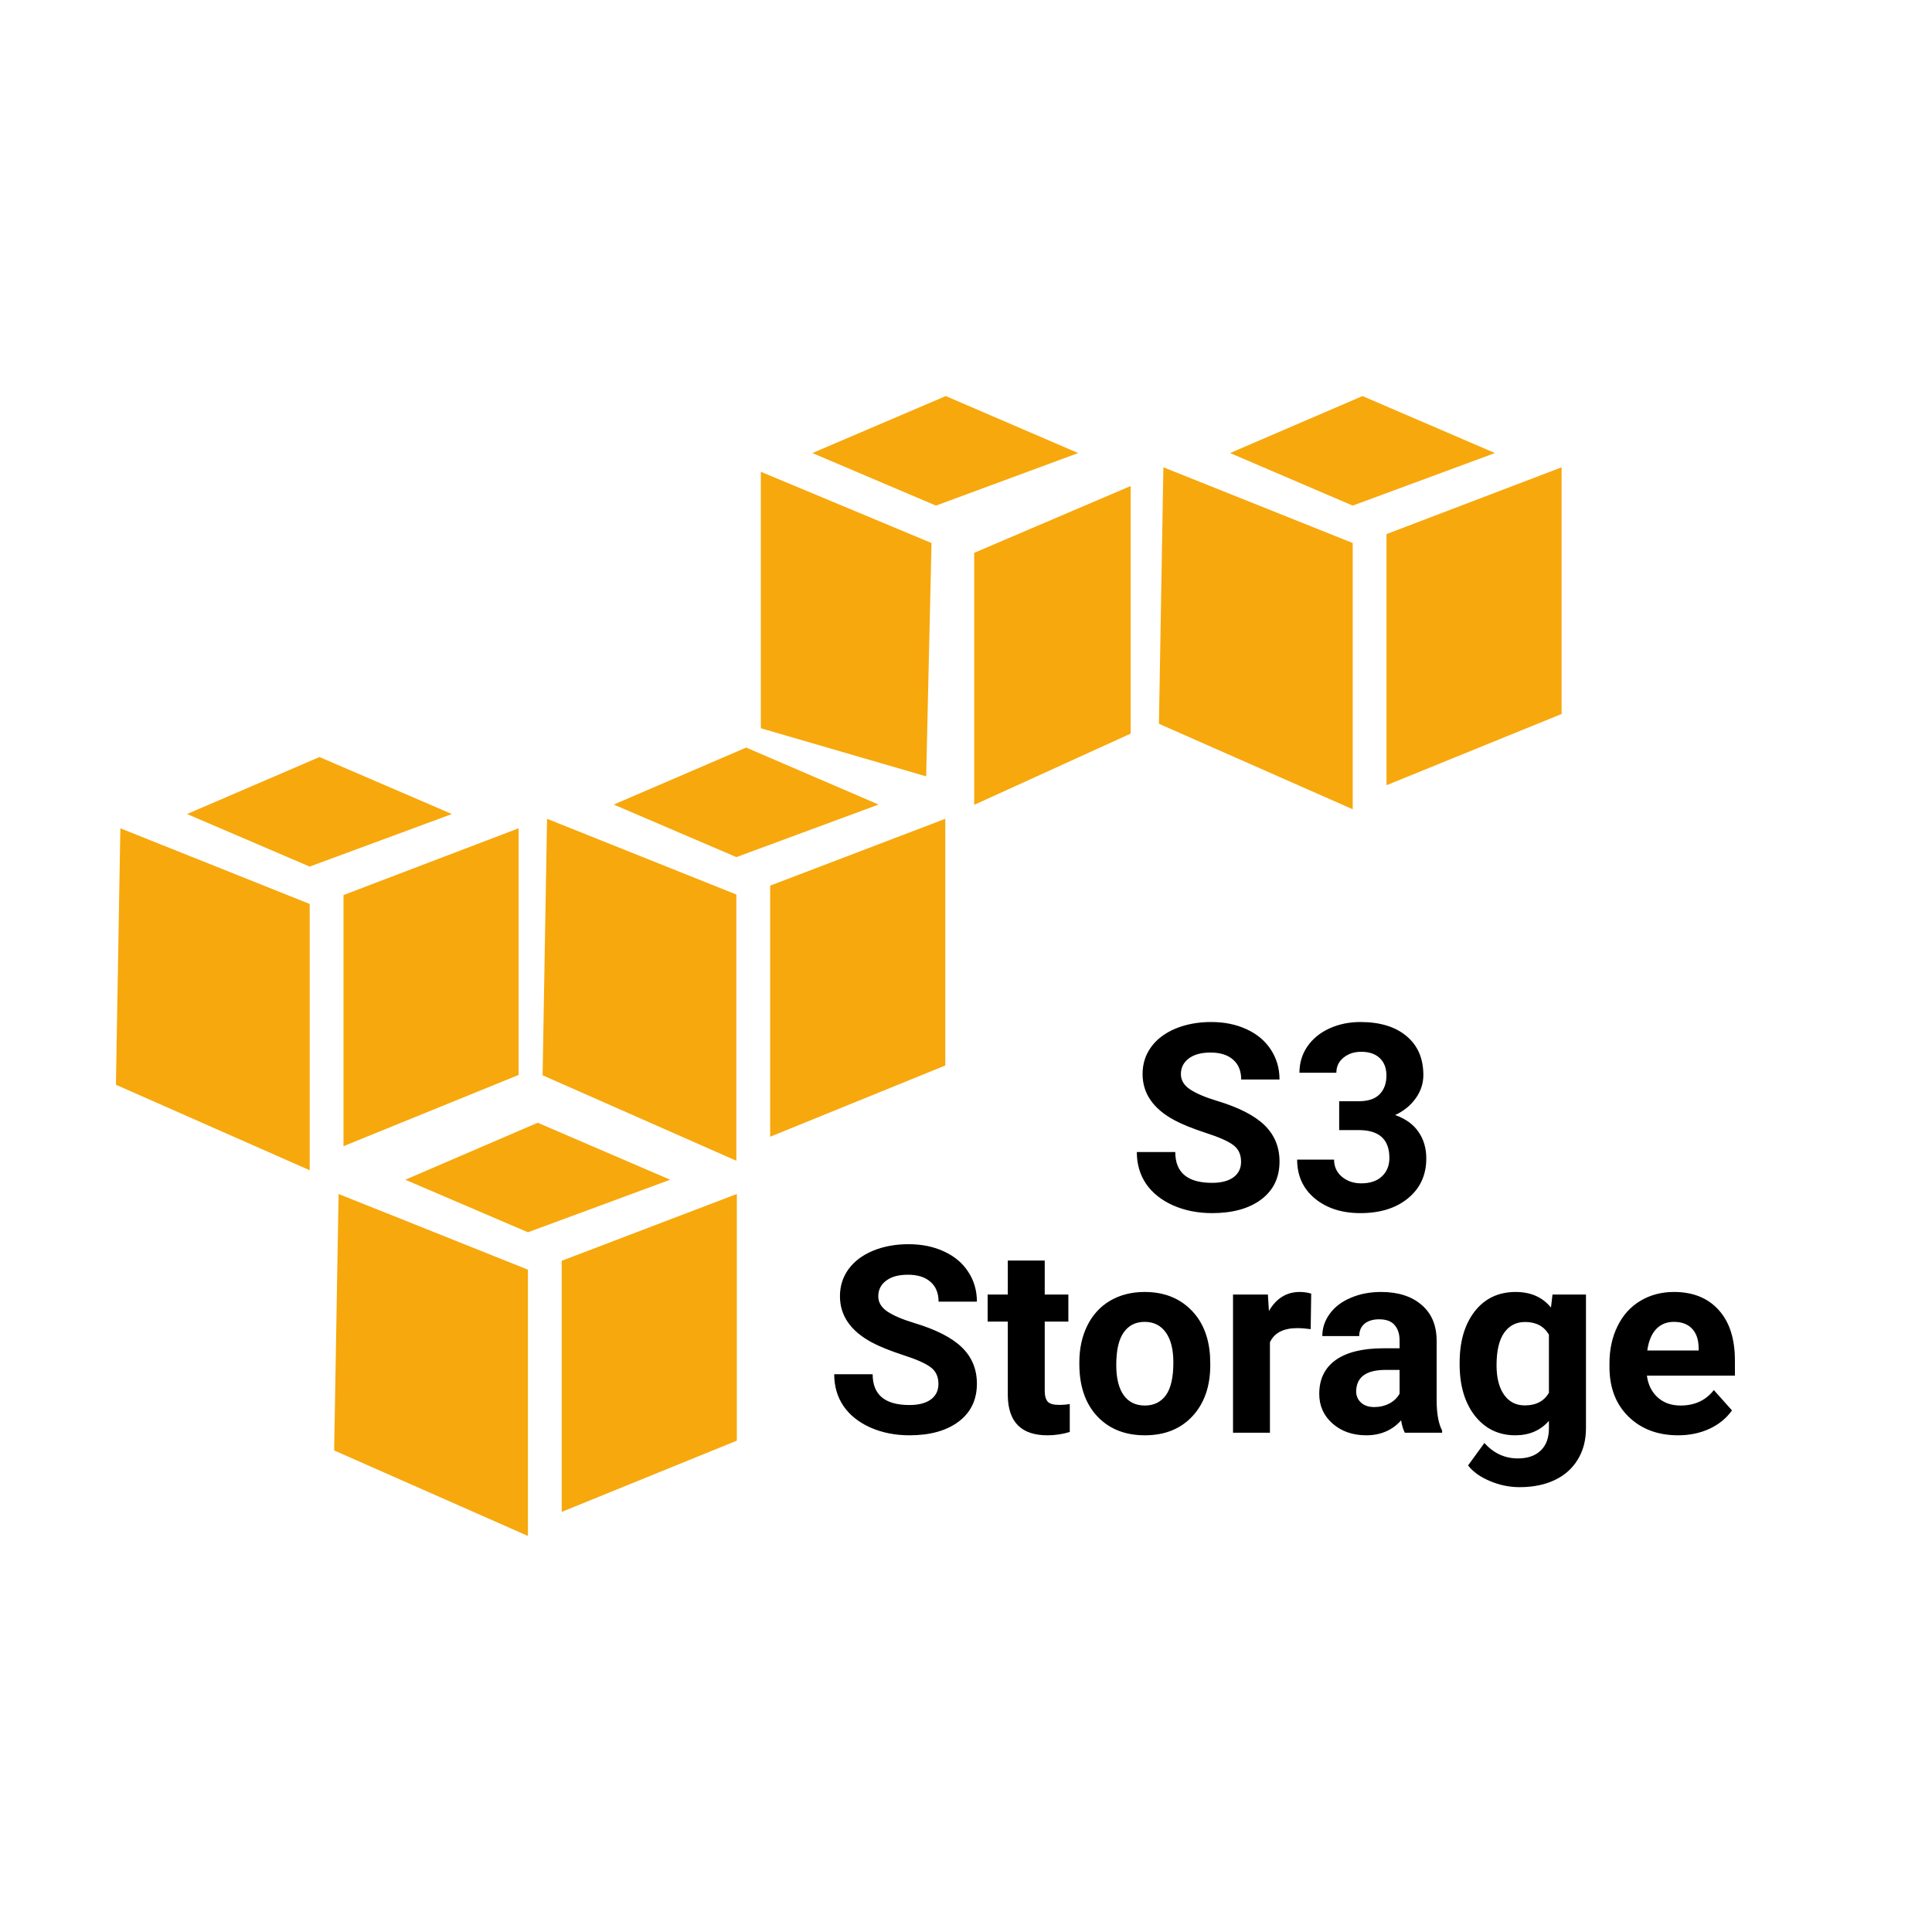
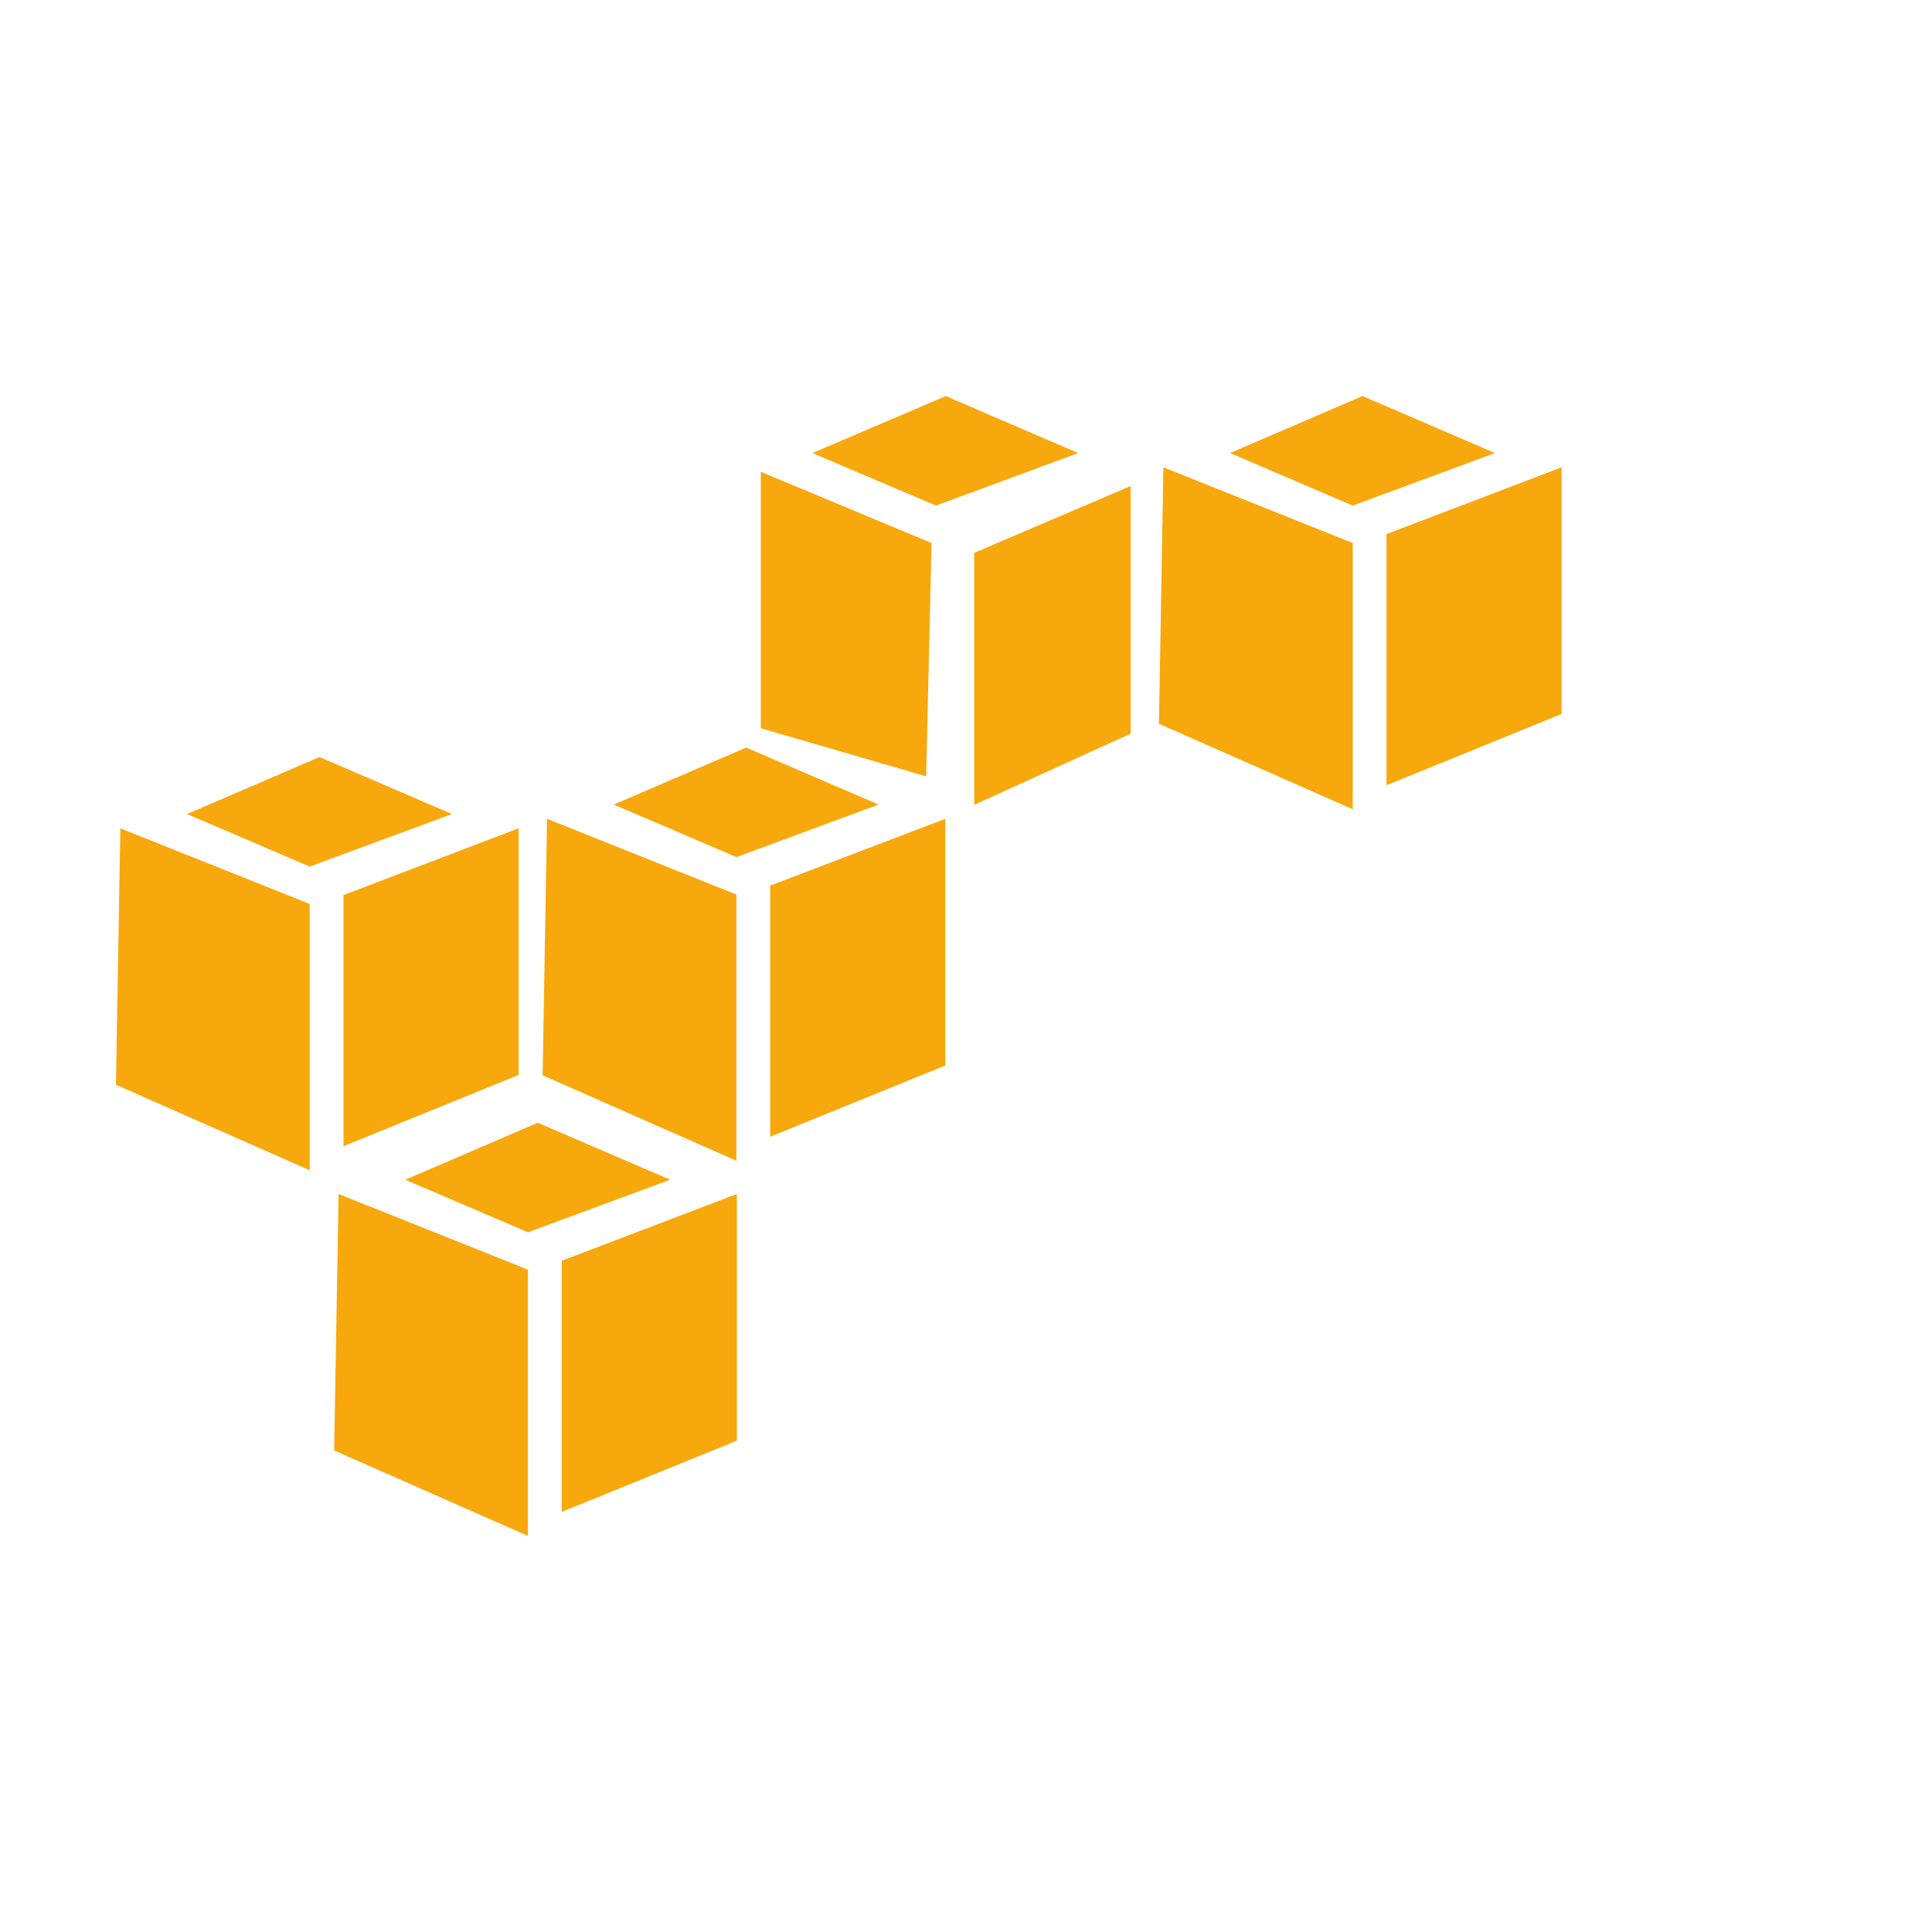
<svg xmlns="http://www.w3.org/2000/svg" width="200" height="200" viewBox="0 0 200 200" fill="none">
  <path d="M55.664 116.225L41.954 122.125L54.651 127.565L69.375 122.125L55.664 116.225ZM35.051 123.6L34.592 150.15L54.651 159V131.435L35.051 123.6V123.6ZM76.277 123.6L58.149 130.515V156.51L76.277 149.135V123.6ZM97.903 41L84.098 46.9L96.89 52.34L111.613 46.9L97.903 41V41ZM78.762 48.838V75.388L95.877 80.368L96.43 56.213L78.762 48.838V48.838ZM117.043 50.313L100.848 57.228V83.318L117.044 75.943V50.313H117.043ZM33.072 78.368L19.362 84.268L32.059 89.708L46.783 84.268L33.072 78.368V78.368ZM12.459 85.743L12 112.293L32.059 121.143V93.578L12.459 85.743ZM53.685 85.743L35.558 92.657V118.653L53.685 111.278V85.743ZM77.243 77.388L63.532 83.288L76.23 88.728L90.953 83.288L77.243 77.388ZM56.63 84.763L56.17 111.313L76.23 120.163V92.602L56.63 84.763V84.763ZM97.856 84.763L79.728 91.678V117.674L97.856 110.299V84.763ZM141.046 41L127.335 46.9L140.033 52.34L154.756 46.9L141.046 41ZM120.433 48.375L119.973 74.925L140.033 83.775V56.213L120.433 48.375ZM161.659 48.375L143.531 55.29V81.285L161.659 73.91V48.375Z" fill="#F7A80D" />
-   <path d="M128.475 120.266C128.475 119.516 128.21 118.943 127.681 118.547C127.152 118.141 126.2 117.718 124.825 117.277C123.45 116.827 122.361 116.387 121.559 115.955C119.372 114.773 118.279 113.182 118.279 111.181C118.279 110.141 118.57 109.215 119.152 108.404C119.743 107.584 120.584 106.945 121.678 106.486C122.78 106.028 124.014 105.799 125.38 105.799C126.756 105.799 127.981 106.05 129.057 106.552C130.132 107.046 130.965 107.747 131.556 108.655C132.155 109.563 132.455 110.595 132.455 111.749H128.488C128.488 110.868 128.21 110.185 127.655 109.7C127.099 109.206 126.319 108.959 125.314 108.959C124.344 108.959 123.591 109.166 123.053 109.581C122.515 109.986 122.246 110.524 122.246 111.194C122.246 111.82 122.559 112.345 123.185 112.768C123.82 113.191 124.75 113.588 125.975 113.958C128.232 114.637 129.876 115.479 130.908 116.484C131.939 117.489 132.455 118.74 132.455 120.239C132.455 121.905 131.825 123.215 130.564 124.167C129.303 125.11 127.606 125.582 125.473 125.582C123.992 125.582 122.643 125.313 121.426 124.775C120.21 124.228 119.28 123.483 118.636 122.54C118.001 121.597 117.684 120.504 117.684 119.261H121.664C121.664 121.385 122.934 122.448 125.473 122.448C126.416 122.448 127.152 122.258 127.681 121.879C128.21 121.491 128.475 120.953 128.475 120.266ZM138.631 113.998H140.667C141.637 113.998 142.355 113.755 142.823 113.27C143.29 112.785 143.523 112.142 143.523 111.34C143.523 110.564 143.29 109.96 142.823 109.528C142.364 109.096 141.729 108.88 140.918 108.88C140.187 108.88 139.574 109.083 139.08 109.488C138.587 109.885 138.34 110.405 138.34 111.049H134.518C134.518 110.044 134.787 109.144 135.325 108.351C135.871 107.549 136.629 106.923 137.599 106.473C138.578 106.024 139.653 105.799 140.826 105.799C142.862 105.799 144.458 106.288 145.613 107.267C146.768 108.236 147.345 109.576 147.345 111.287C147.345 112.168 147.076 112.979 146.538 113.72C146.001 114.46 145.295 115.029 144.423 115.426C145.507 115.814 146.314 116.395 146.843 117.171C147.38 117.947 147.649 118.864 147.649 119.922C147.649 121.632 147.023 123.003 145.771 124.034C144.528 125.066 142.88 125.582 140.826 125.582C138.904 125.582 137.33 125.075 136.105 124.061C134.888 123.047 134.28 121.707 134.28 120.041H138.102C138.102 120.764 138.371 121.354 138.908 121.813C139.455 122.271 140.125 122.5 140.918 122.5C141.826 122.5 142.536 122.262 143.047 121.786C143.568 121.301 143.828 120.662 143.828 119.869C143.828 117.947 142.77 116.986 140.654 116.986H138.631V113.998ZM97.147 143.266C97.147 142.516 96.883 141.943 96.354 141.547C95.825 141.141 94.873 140.718 93.498 140.277C92.122 139.827 91.034 139.387 90.231 138.955C88.045 137.773 86.952 136.182 86.952 134.181C86.952 133.141 87.243 132.215 87.825 131.404C88.415 130.584 89.257 129.945 90.35 129.486C91.452 129.028 92.687 128.799 94.053 128.799C95.428 128.799 96.654 129.05 97.729 129.552C98.805 130.046 99.638 130.747 100.229 131.655C100.828 132.563 101.128 133.595 101.128 134.749H97.161C97.161 133.868 96.883 133.185 96.328 132.7C95.772 132.206 94.992 131.959 93.987 131.959C93.017 131.959 92.263 132.166 91.726 132.581C91.188 132.986 90.919 133.524 90.919 134.194C90.919 134.82 91.232 135.345 91.858 135.768C92.493 136.191 93.423 136.588 94.648 136.958C96.905 137.637 98.549 138.479 99.581 139.484C100.612 140.489 101.128 141.74 101.128 143.239C101.128 144.905 100.497 146.215 99.237 147.167C97.976 148.11 96.279 148.582 94.146 148.582C92.665 148.582 91.316 148.313 90.099 147.775C88.882 147.228 87.952 146.483 87.309 145.54C86.674 144.597 86.357 143.504 86.357 142.261H90.337C90.337 144.385 91.607 145.448 94.146 145.448C95.089 145.448 95.825 145.258 96.354 144.879C96.883 144.491 97.147 143.953 97.147 143.266ZM108.15 130.491V134.009H110.596V136.812H108.15V143.953C108.15 144.482 108.251 144.861 108.454 145.091C108.657 145.32 109.044 145.434 109.617 145.434C110.041 145.434 110.415 145.403 110.742 145.342V148.238C109.992 148.467 109.221 148.582 108.427 148.582C105.747 148.582 104.381 147.228 104.328 144.522V136.812H102.239V134.009H104.328V130.491H108.15ZM111.733 141.031C111.733 139.611 112.007 138.346 112.553 137.236C113.1 136.125 113.884 135.265 114.907 134.657C115.938 134.049 117.133 133.744 118.491 133.744C120.421 133.744 121.995 134.335 123.212 135.516C124.437 136.698 125.12 138.302 125.261 140.33L125.288 141.308C125.288 143.504 124.675 145.267 123.45 146.598C122.224 147.92 120.58 148.582 118.517 148.582C116.454 148.582 114.806 147.92 113.571 146.598C112.346 145.276 111.733 143.477 111.733 141.203V141.031ZM115.555 141.308C115.555 142.666 115.811 143.706 116.322 144.429C116.833 145.143 117.565 145.5 118.517 145.5C119.443 145.5 120.166 145.148 120.686 144.443C121.206 143.728 121.466 142.591 121.466 141.031C121.466 139.7 121.206 138.668 120.686 137.936C120.166 137.205 119.434 136.839 118.491 136.839C117.556 136.839 116.833 137.205 116.322 137.936C115.811 138.659 115.555 139.783 115.555 141.308ZM135.682 137.593C135.162 137.522 134.703 137.487 134.306 137.487C132.861 137.487 131.913 137.976 131.463 138.955V148.317H127.642V134.009H131.252L131.358 135.715C132.124 134.401 133.187 133.744 134.544 133.744C134.968 133.744 135.364 133.802 135.735 133.916L135.682 137.593ZM145.428 148.317C145.251 147.973 145.124 147.546 145.044 147.034C144.119 148.066 142.915 148.582 141.434 148.582C140.032 148.582 138.869 148.176 137.943 147.365C137.026 146.554 136.568 145.531 136.568 144.297C136.568 142.781 137.128 141.617 138.247 140.806C139.376 139.995 141.002 139.585 143.127 139.576H144.885V138.756C144.885 138.095 144.714 137.566 144.37 137.169C144.035 136.773 143.501 136.574 142.77 136.574C142.126 136.574 141.619 136.729 141.249 137.037C140.887 137.346 140.707 137.769 140.707 138.307H136.885C136.885 137.478 137.141 136.711 137.652 136.006C138.163 135.3 138.886 134.749 139.821 134.353C140.755 133.947 141.804 133.744 142.968 133.744C144.731 133.744 146.129 134.19 147.16 135.08C148.2 135.962 148.72 137.205 148.72 138.809V145.011C148.729 146.369 148.919 147.396 149.289 148.092V148.317H145.428ZM142.267 145.659C142.831 145.659 143.352 145.536 143.828 145.289C144.304 145.033 144.656 144.694 144.885 144.271V141.811H143.457C141.544 141.811 140.526 142.472 140.403 143.795L140.389 144.019C140.389 144.495 140.557 144.888 140.892 145.196C141.227 145.505 141.685 145.659 142.267 145.659ZM151.101 141.057C151.101 138.862 151.621 137.095 152.661 135.754C153.71 134.414 155.121 133.744 156.893 133.744C158.462 133.744 159.683 134.282 160.556 135.358L160.714 134.009H164.179V147.841C164.179 149.093 163.893 150.182 163.32 151.107C162.755 152.033 161.957 152.738 160.926 153.223C159.895 153.708 158.687 153.95 157.303 153.95C156.254 153.95 155.231 153.739 154.235 153.316C153.239 152.901 152.485 152.364 151.973 151.702L153.666 149.375C154.618 150.442 155.773 150.975 157.131 150.975C158.145 150.975 158.934 150.702 159.498 150.155C160.062 149.617 160.344 148.851 160.344 147.854V147.087C159.463 148.084 158.303 148.582 156.866 148.582C155.147 148.582 153.754 147.912 152.688 146.572C151.63 145.223 151.101 143.438 151.101 141.216V141.057ZM154.922 141.335C154.922 142.631 155.182 143.649 155.703 144.39C156.223 145.121 156.937 145.487 157.845 145.487C159.009 145.487 159.842 145.051 160.344 144.178V138.161C159.833 137.288 159.009 136.852 157.871 136.852C156.954 136.852 156.232 137.227 155.703 137.976C155.182 138.725 154.922 139.845 154.922 141.335ZM173.713 148.582C171.615 148.582 169.905 147.938 168.583 146.651C167.269 145.364 166.612 143.649 166.612 141.507V141.137C166.612 139.7 166.89 138.417 167.445 137.288C168.001 136.151 168.785 135.278 169.799 134.67C170.822 134.053 171.986 133.744 173.29 133.744C175.247 133.744 176.786 134.362 177.905 135.596C179.034 136.83 179.598 138.58 179.598 140.846V142.406H170.487C170.61 143.341 170.981 144.09 171.598 144.654C172.224 145.218 173.013 145.5 173.965 145.5C175.437 145.5 176.587 144.967 177.416 143.9L179.294 146.003C178.721 146.814 177.945 147.449 176.967 147.907C175.988 148.357 174.904 148.582 173.713 148.582ZM173.277 136.839C172.519 136.839 171.902 137.095 171.426 137.606C170.959 138.117 170.659 138.849 170.527 139.801H175.843V139.497C175.825 138.651 175.596 137.998 175.155 137.54C174.714 137.072 174.088 136.839 173.277 136.839Z" fill="black" />
</svg>